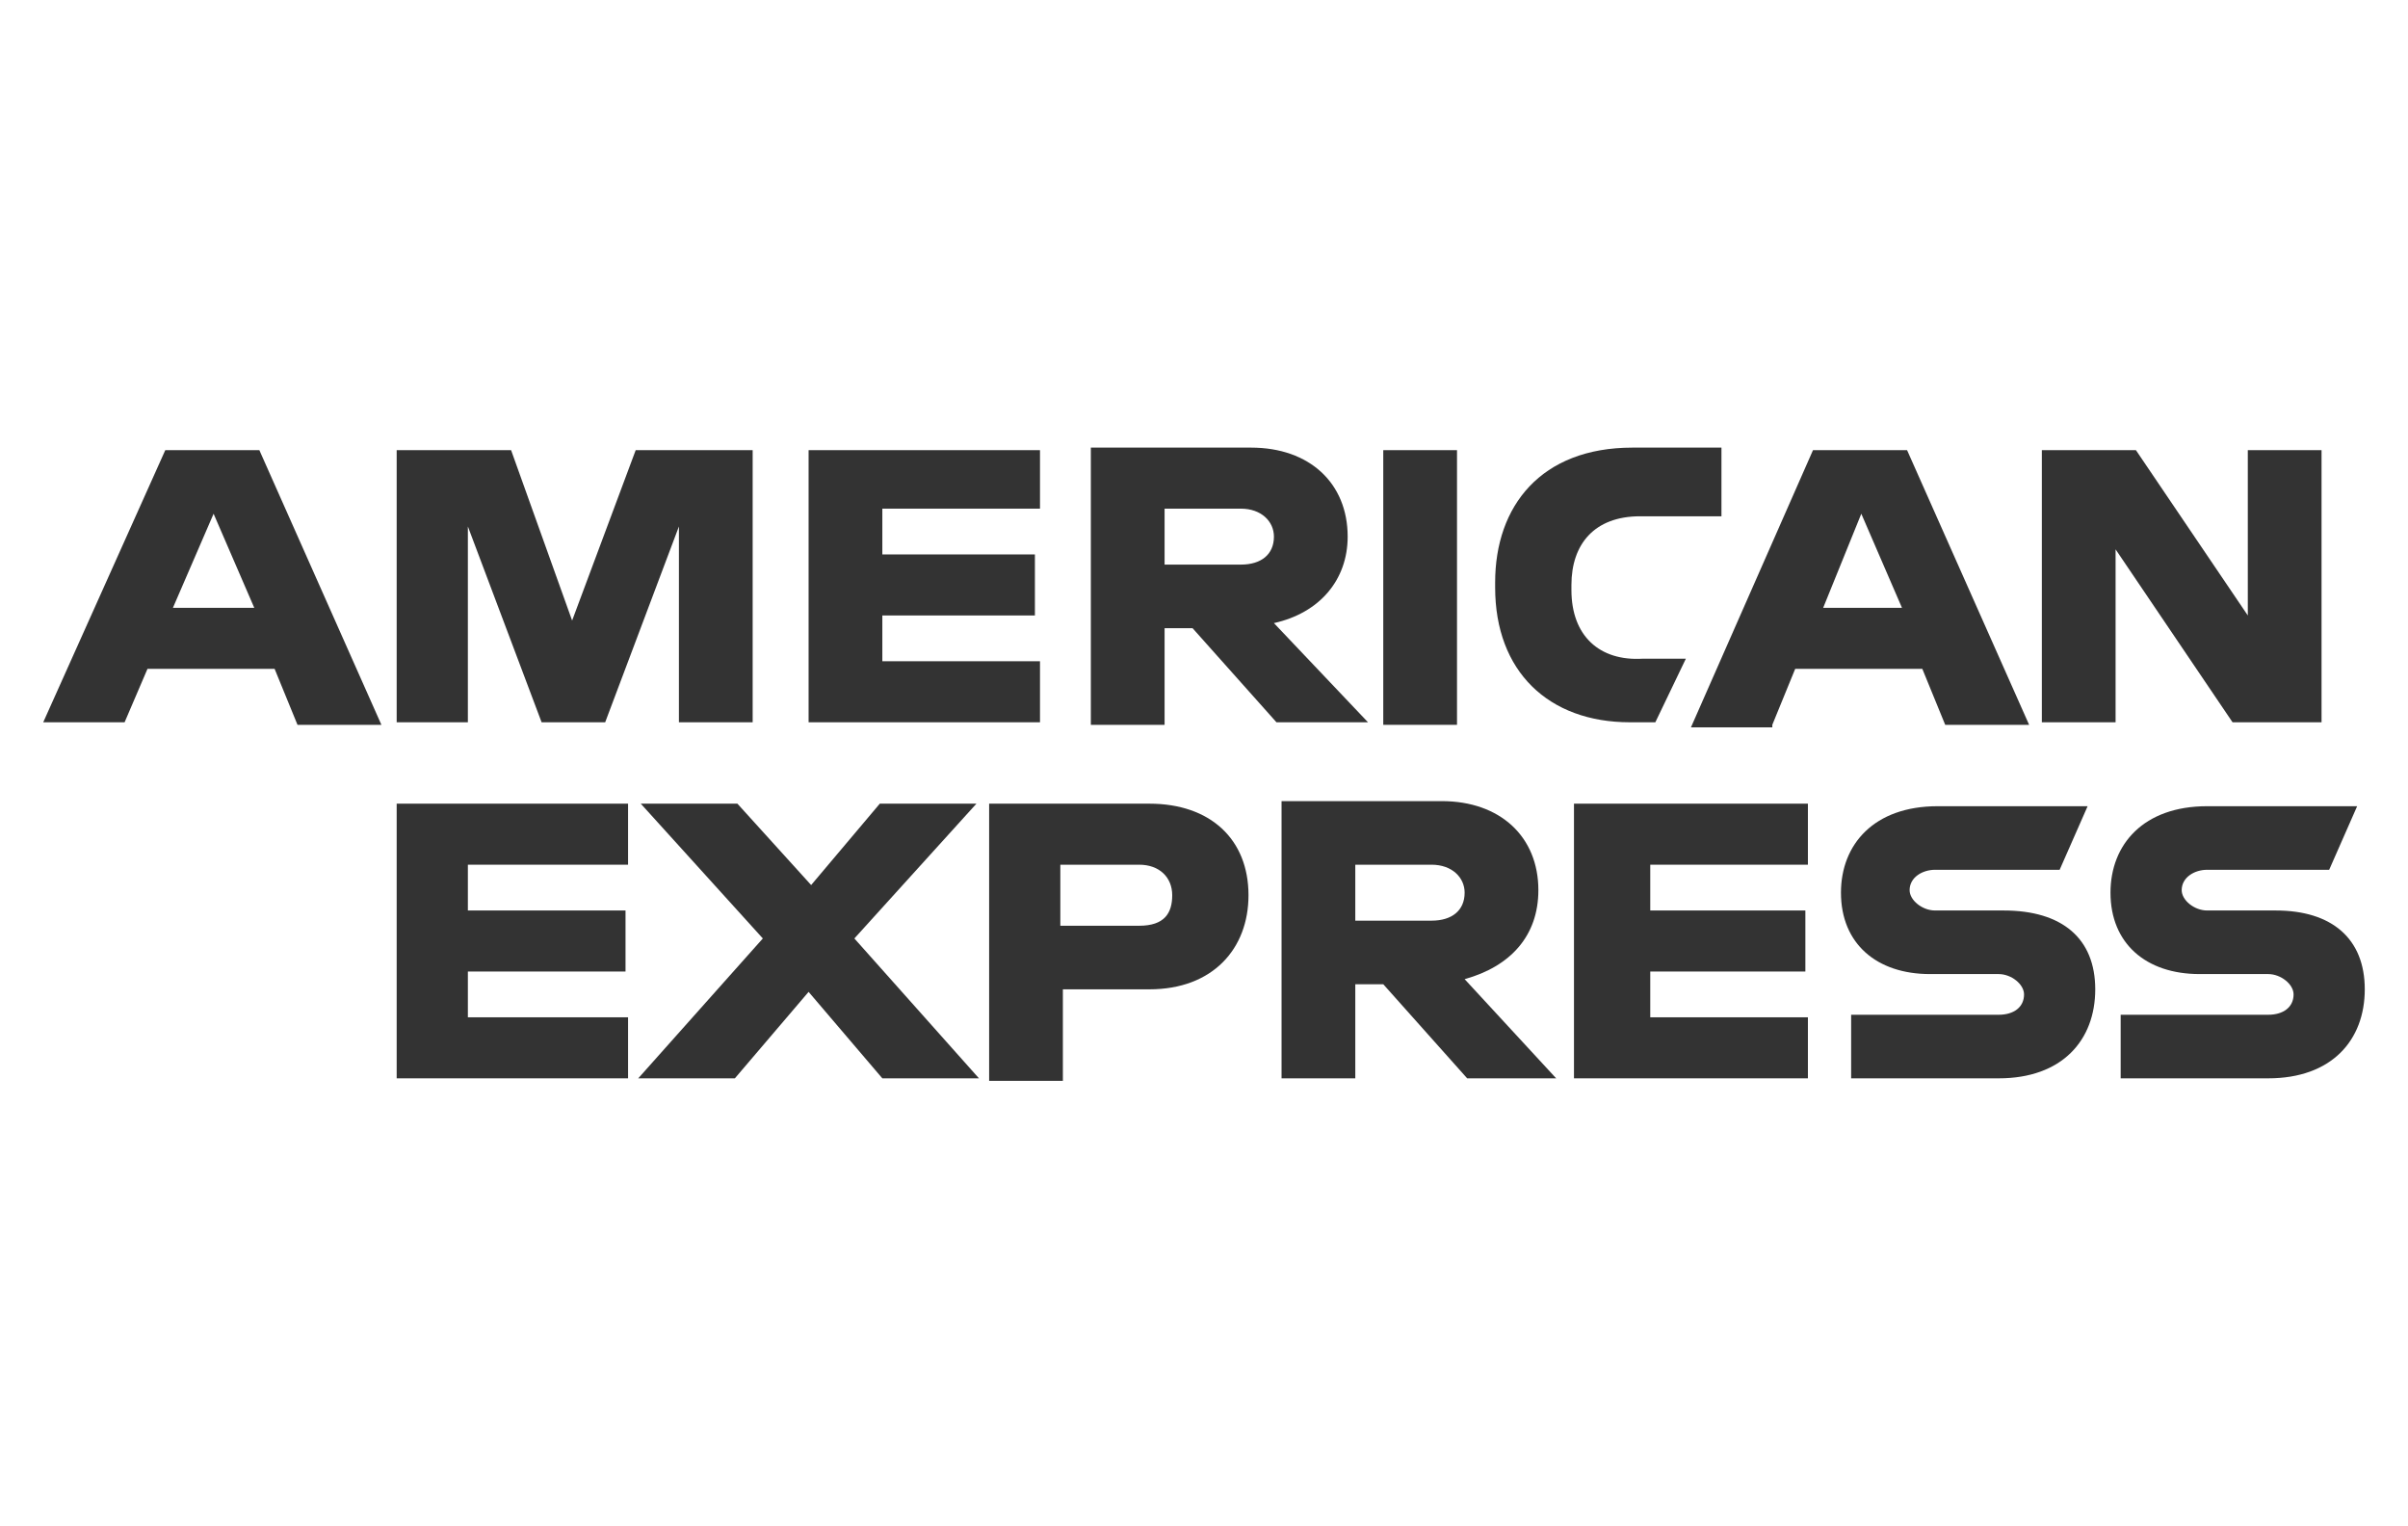
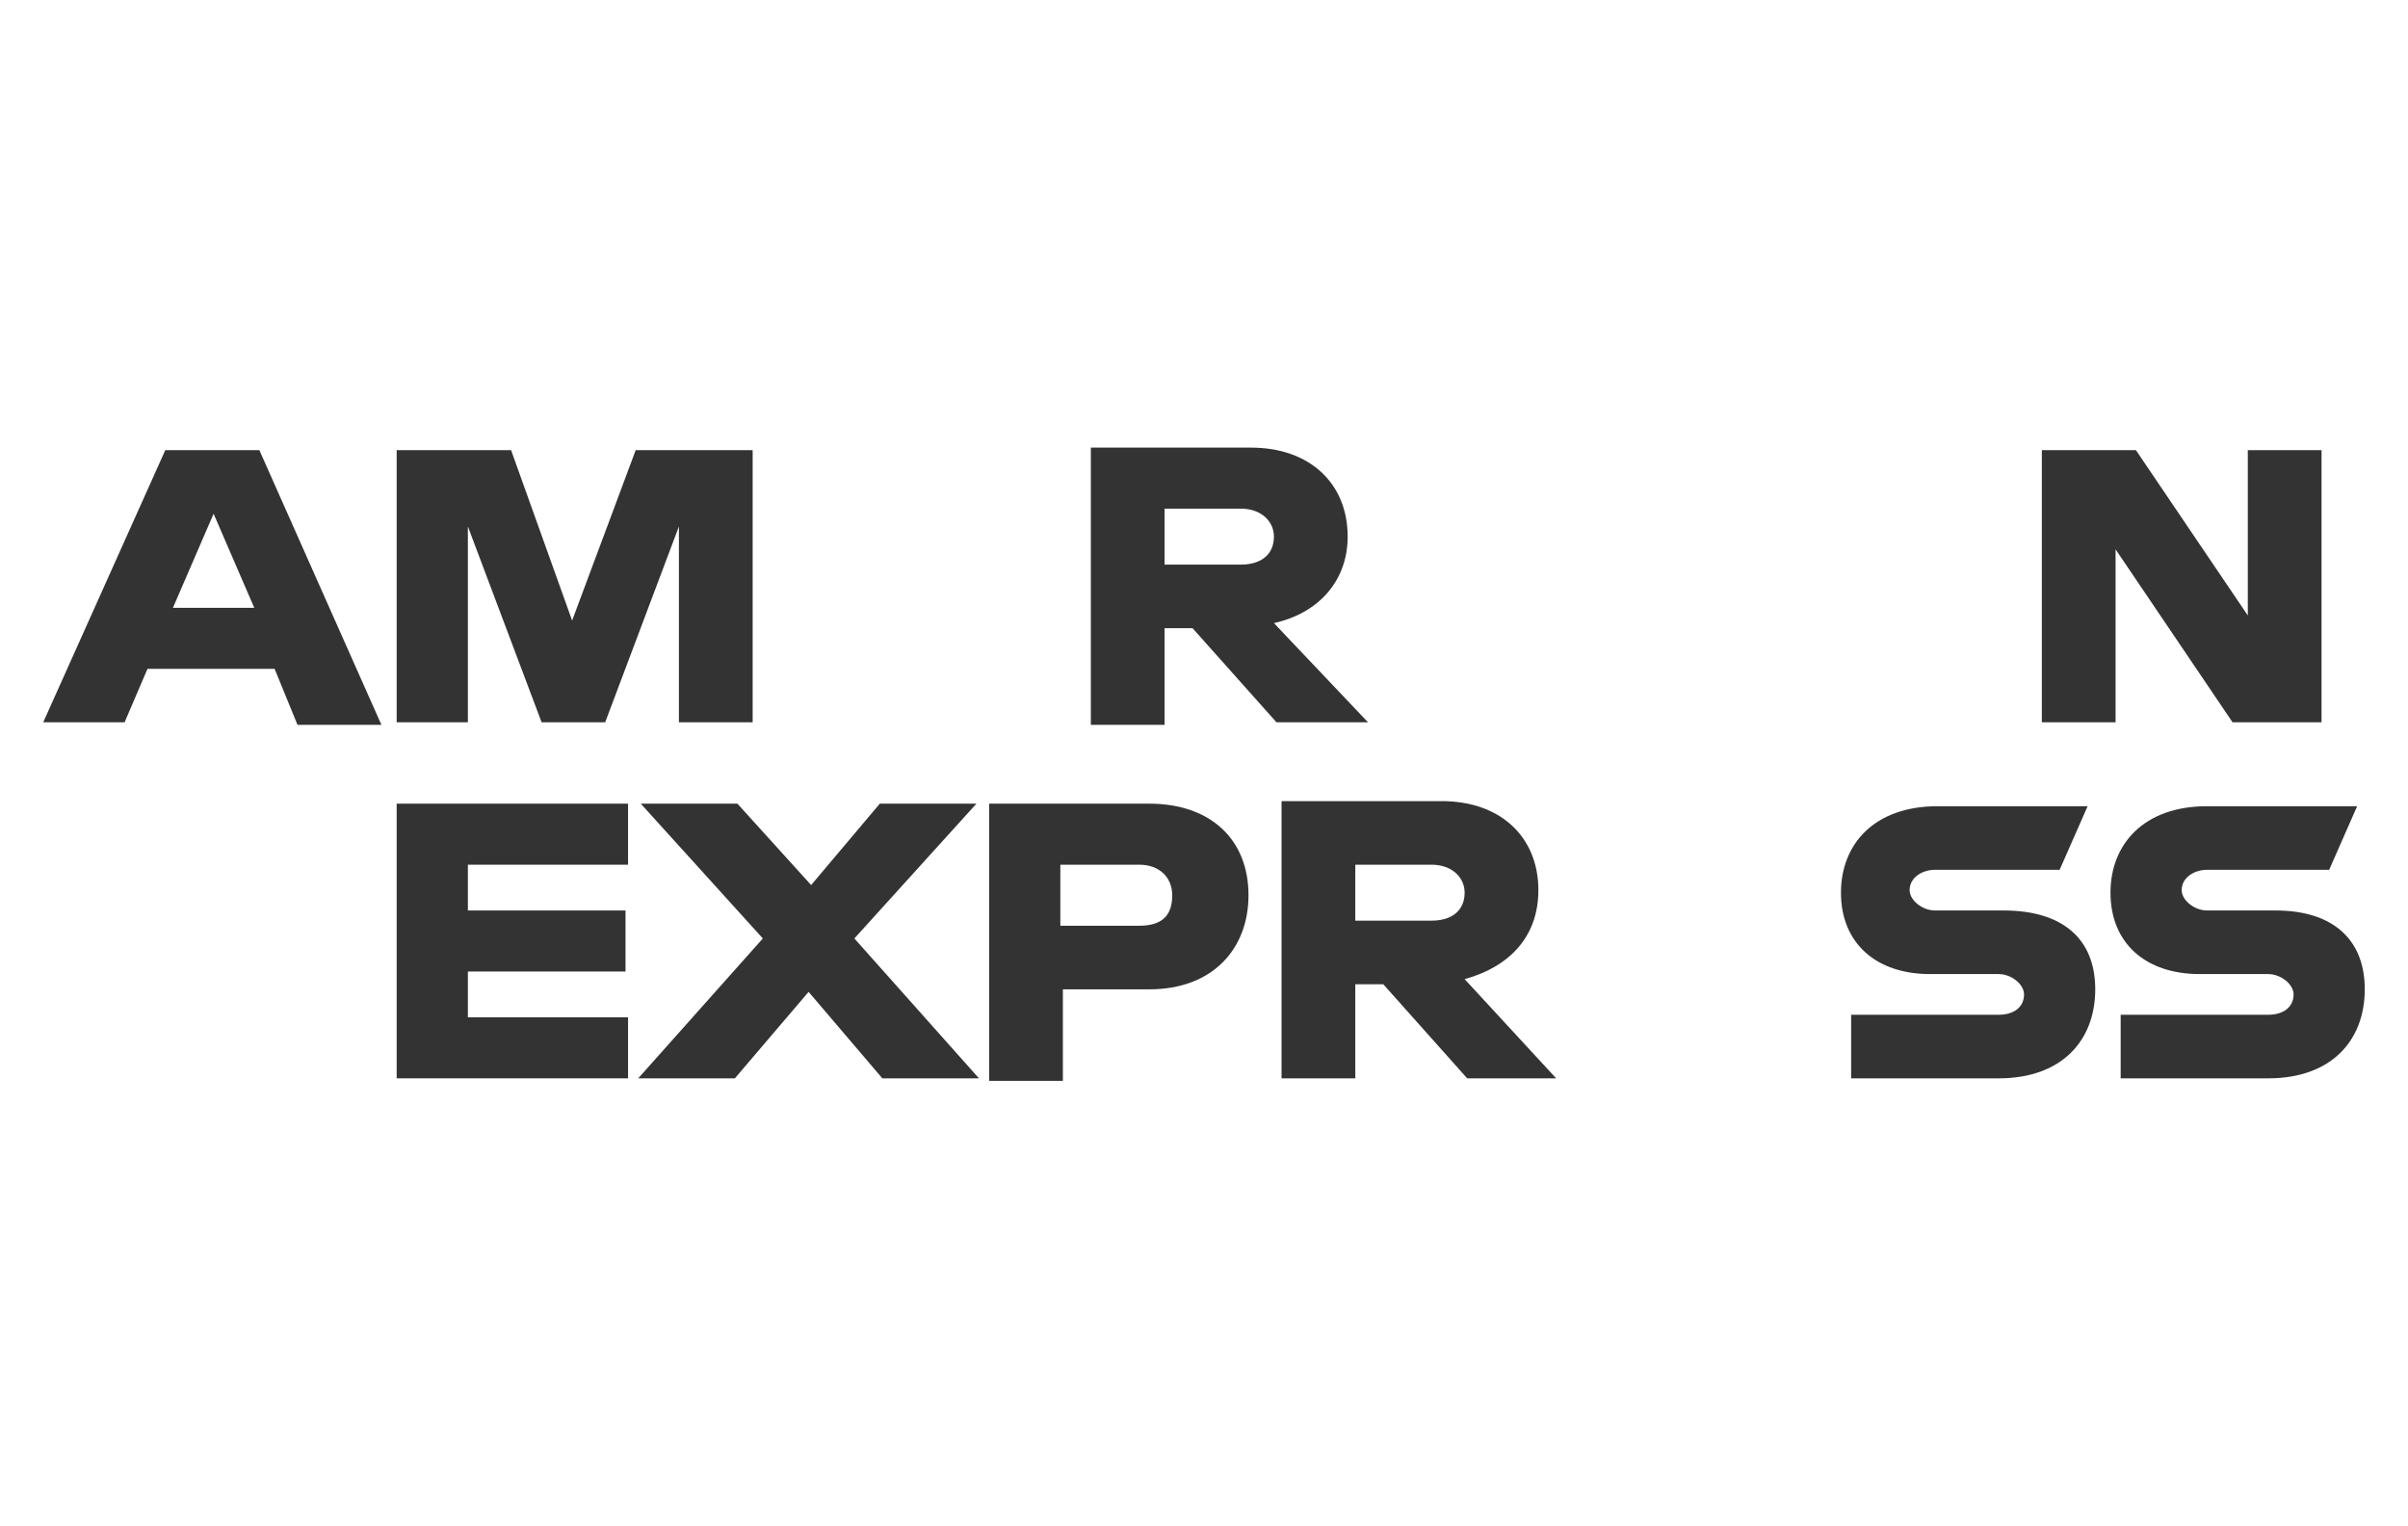
<svg xmlns="http://www.w3.org/2000/svg" version="1.1" id="Capa_1" x="0px" y="0px" viewBox="0 0 94.7 60" style="enable-background:new 0 0 94.7 60;" xml:space="preserve">
  <style type="text/css">
	.st0{fill:#333333;}
</style>
  <g>
    <path class="st0" d="M89.5,35.8h-2.7c-0.5,0-1-0.4-1-0.8c0-0.5,0.5-0.8,1-0.8h4.8l1.1-2.5h-5.9c-2.5,0-3.8,1.5-3.8,3.4   c0,2,1.4,3.2,3.5,3.2h2.7c0.5,0,1,0.4,1,0.8c0,0.5-0.4,0.8-1,0.8h-5.8v2.5h5.8c2.5,0,3.8-1.5,3.8-3.5C93,36.9,91.7,35.8,89.5,35.8z   " />
    <path class="st0" d="M78.8,35.8h-2.7c-0.5,0-1-0.4-1-0.8c0-0.5,0.5-0.8,1-0.8H81l1.1-2.5h-5.9c-2.5,0-3.8,1.5-3.8,3.4   c0,2,1.4,3.2,3.5,3.2h2.7c0.5,0,1,0.4,1,0.8c0,0.5-0.4,0.8-1,0.8h-5.8v2.5h5.8c2.5,0,3.8-1.5,3.8-3.5   C82.4,36.9,81.1,35.8,78.8,35.8z" />
-     <polygon class="st0" points="61.9,42.4 71.1,42.4 71.1,40 64.9,40 64.9,38.2 71,38.2 71,35.8 64.9,35.8 64.9,34 71.1,34 71.1,31.6    61.9,31.6  " />
    <path class="st0" d="M60.5,35c0-2.1-1.5-3.5-3.8-3.5h-6.3v10.9h2.9v-3.7h1.1l3.3,3.7h3.5l-3.6-3.9C59.4,38,60.5,36.8,60.5,35z    M56.3,36.2h-3V34h3c0.8,0,1.3,0.5,1.3,1.1C57.6,35.8,57.1,36.2,56.3,36.2z" />
    <path class="st0" d="M45.2,31.6h-6.3v10.9h2.9v-3.6h3.4c2.5,0,3.9-1.6,3.9-3.7C49.1,33,47.6,31.6,45.2,31.6z M44.8,36.4h-3.1V34   h3.1c0.8,0,1.3,0.5,1.3,1.2S45.8,36.4,44.8,36.4z" />
    <polygon class="st0" points="38.4,31.6 34.6,31.6 31.9,34.8 29,31.6 25.2,31.6 30,36.9 25.1,42.4 28.9,42.4 31.8,39 34.7,42.4    38.5,42.4 33.6,36.9  " />
    <polygon class="st0" points="15.6,42.4 24.7,42.4 24.7,40 18.4,40 18.4,38.2 24.6,38.2 24.6,35.8 18.4,35.8 18.4,34 24.7,34    24.7,31.6 15.6,31.6  " />
    <polygon class="st0" points="83.2,21.6 87.8,28.4 91.3,28.4 91.3,17.7 88.4,17.7 88.4,24.2 84,17.7 80.3,17.7 80.3,28.4 83.2,28.4     " />
-     <path class="st0" d="M69.7,28.5l0.9-2.2h5l0.9,2.2h3.3L75,17.7h-3.7l-4.8,10.9H69.7z M73.2,20.2l1.6,3.7h-3.1L73.2,20.2z" />
-     <path class="st0" d="M64.1,28.4h1l1.2-2.5h-1.7c-1.7,0.1-2.8-0.9-2.8-2.7V23c0-1.6,0.9-2.7,2.7-2.7h3.2v-2.7h-3.5   c-3.6,0-5.4,2.3-5.4,5.3v0.2C58.8,26.4,60.9,28.4,64.1,28.4z" />
-     <rect x="54.4" y="17.7" class="st0" width="2.9" height="10.8" />
    <path class="st0" d="M50.1,24.5c1.8-0.4,2.9-1.7,2.9-3.4c0-2.1-1.5-3.5-3.8-3.5h-6.3v10.9h2.9v-3.8h1.1l3.3,3.7h3.6L50.1,24.5z    M48.8,22.2h-3V20h3c0.8,0,1.3,0.5,1.3,1.1C50.1,21.8,49.6,22.2,48.8,22.2z" />
-     <polygon class="st0" points="40.9,26 34.7,26 34.7,24.2 40.7,24.2 40.7,21.8 34.7,21.8 34.7,20 40.9,20 40.9,17.7 31.8,17.7    31.8,28.4 40.9,28.4  " />
    <polygon class="st0" points="18.4,20.7 21.3,28.4 23.8,28.4 26.7,20.7 26.7,28.4 29.6,28.4 29.6,17.7 25,17.7 22.5,24.4 20.1,17.7    15.6,17.7 15.6,28.4 18.4,28.4  " />
    <path class="st0" d="M5.8,26.3h5l0.9,2.2h3.3l-4.8-10.8H6.5L1.7,28.4h3.2L5.8,26.3z M8.4,20.2l1.6,3.7H6.8L8.4,20.2z" />
  </g>
</svg>